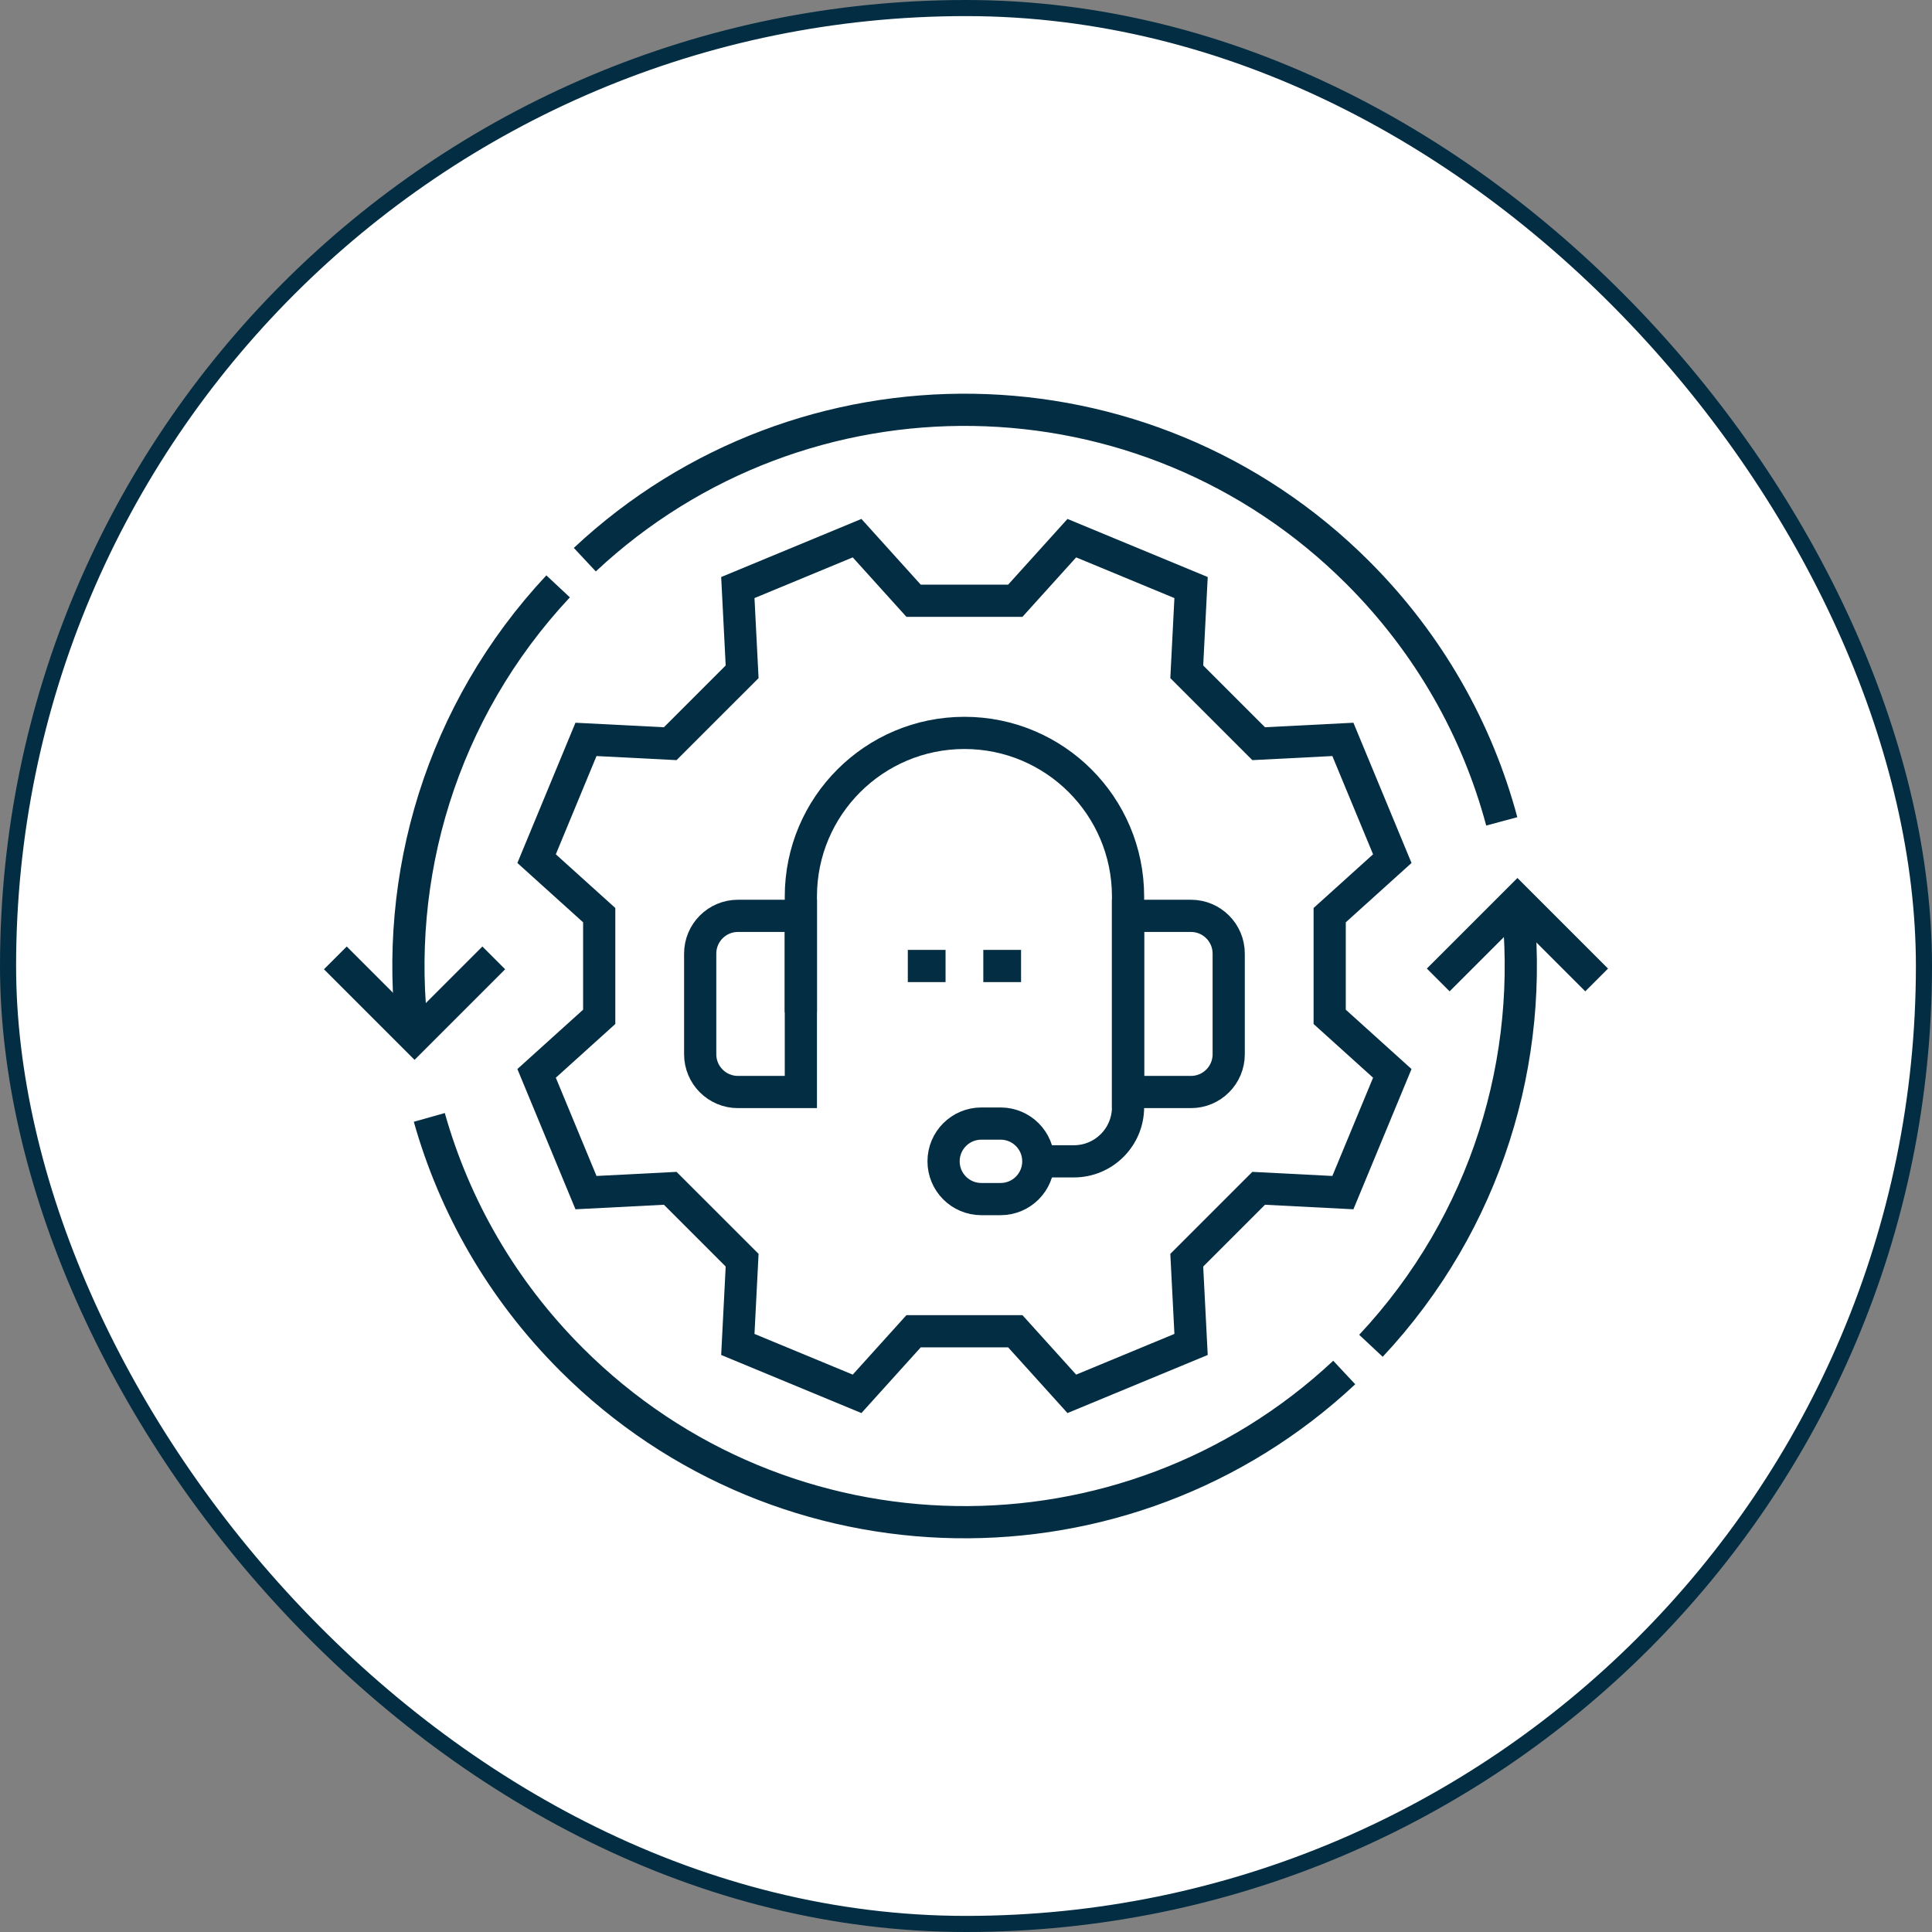
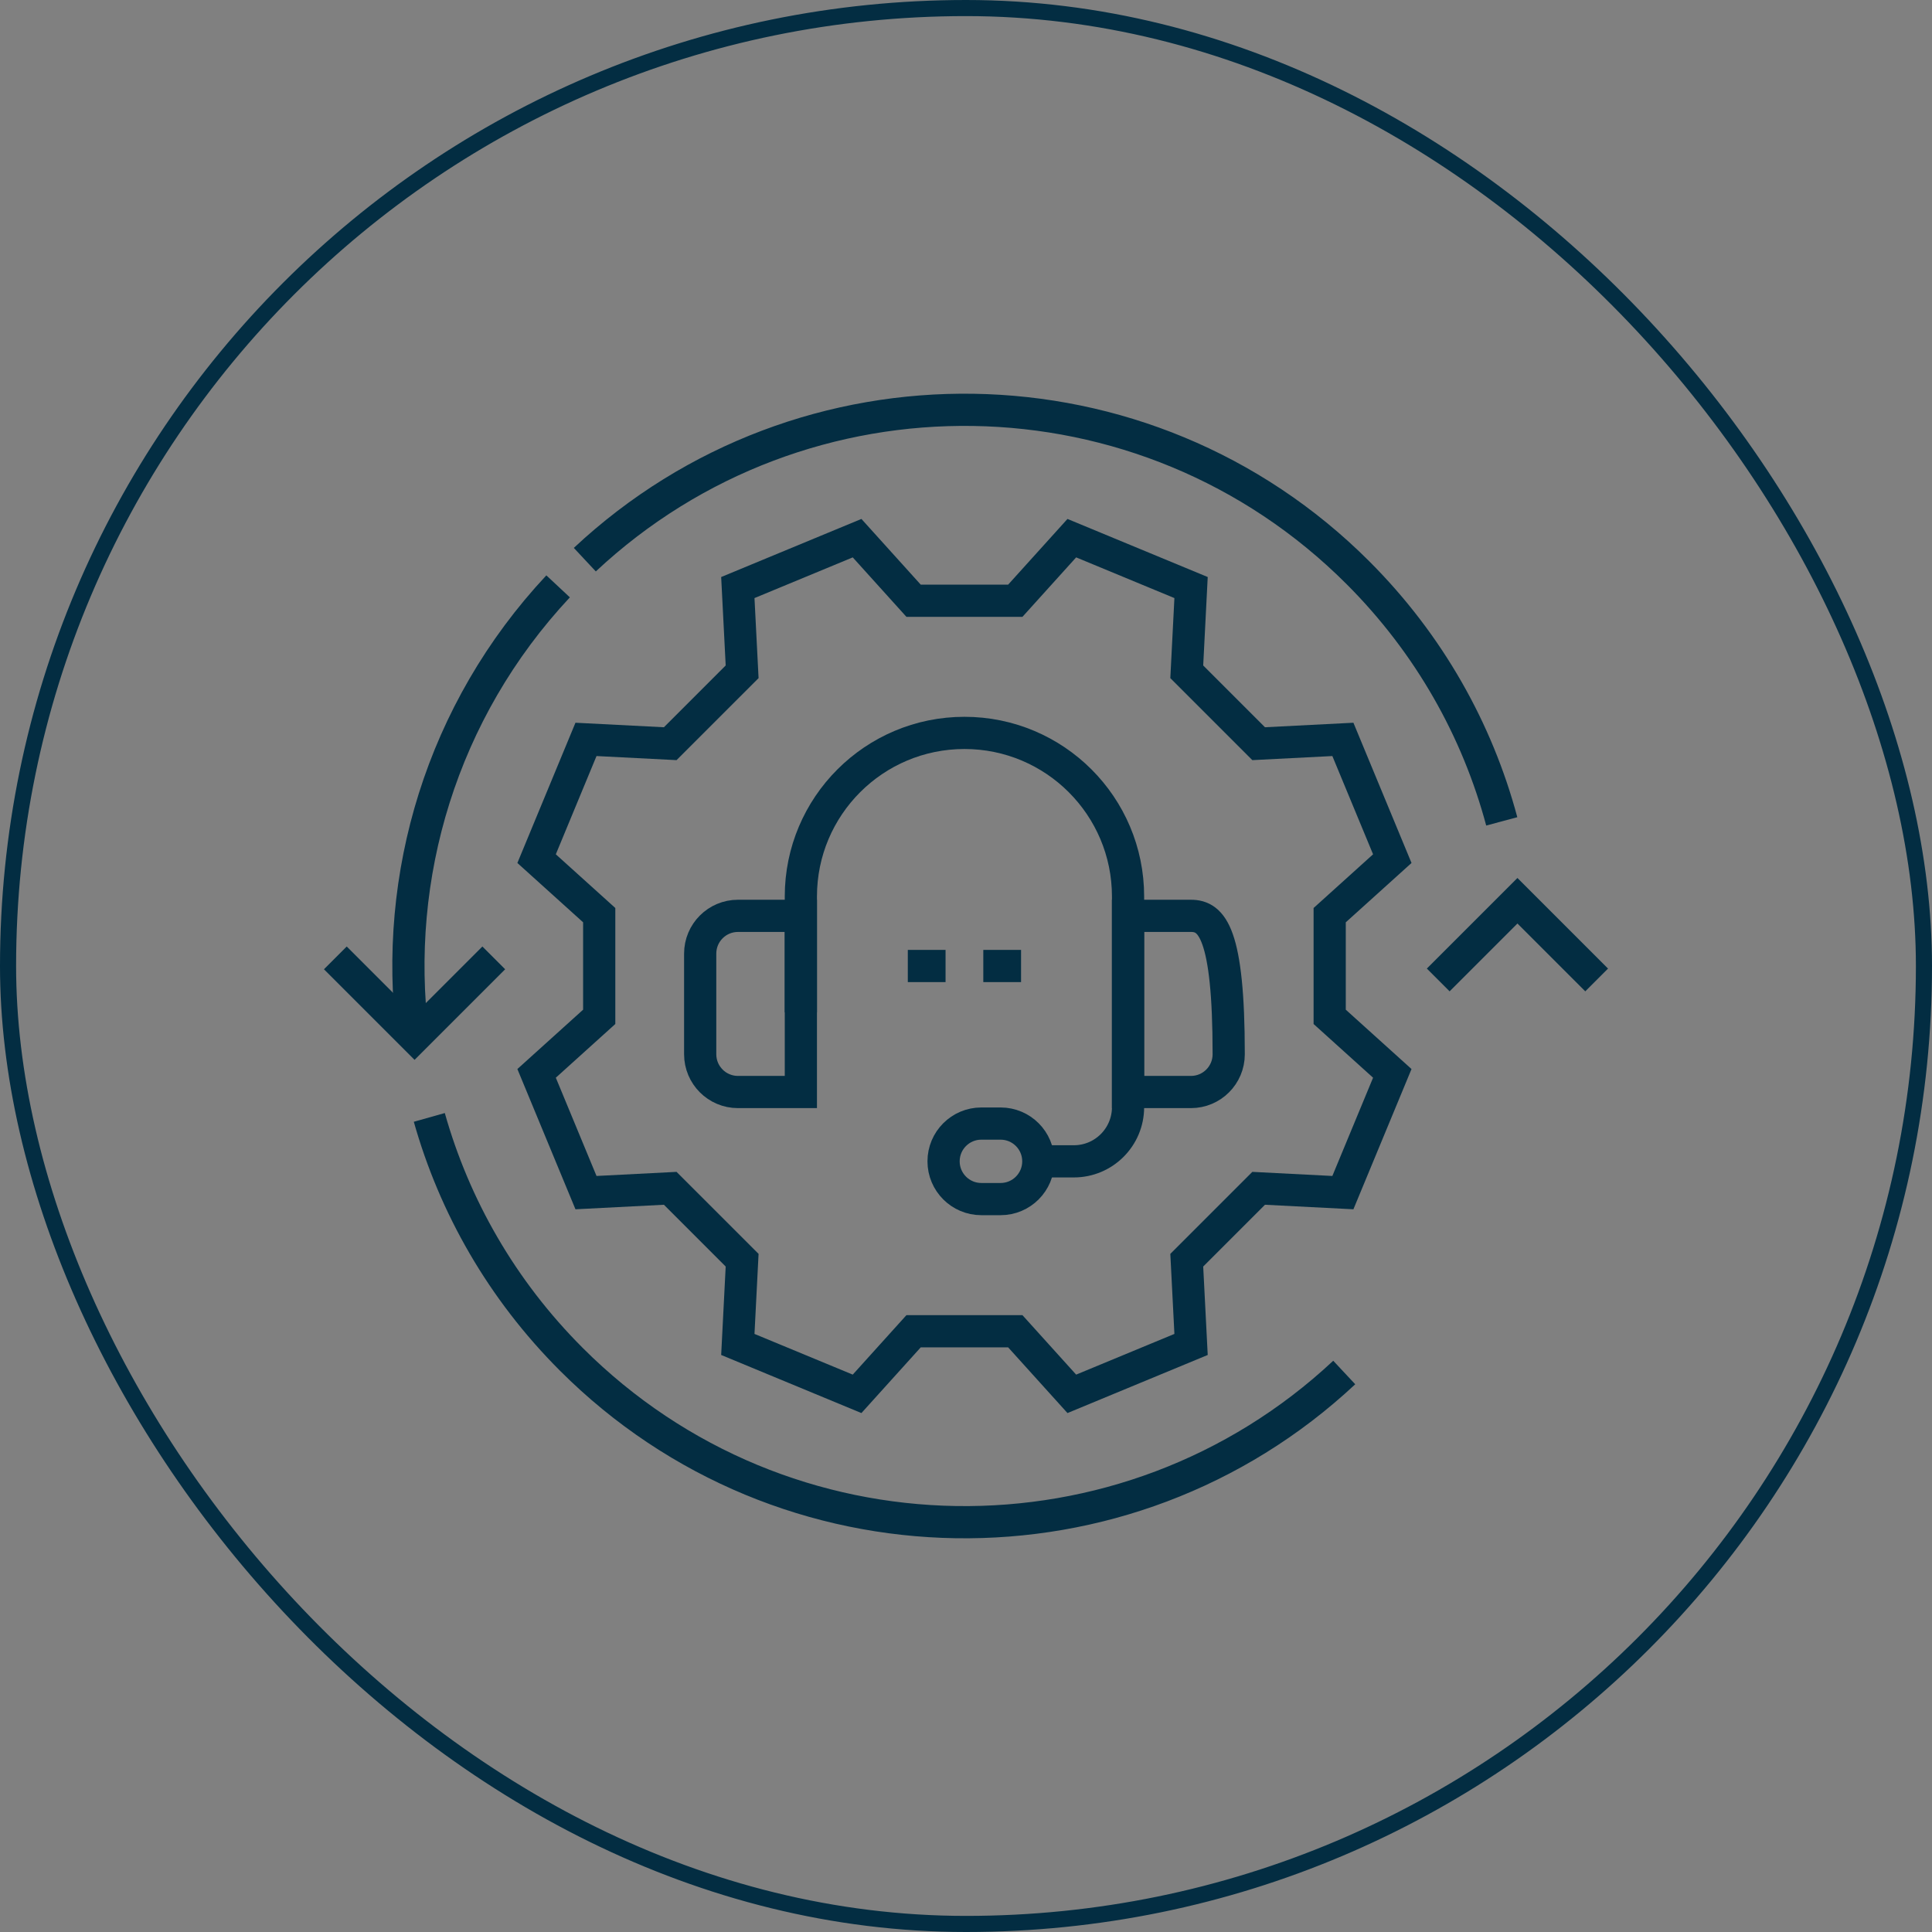
<svg xmlns="http://www.w3.org/2000/svg" width="120" height="120" viewBox="0 0 120 120" fill="none">
  <rect x="0" y="0" width="120" height="120" fill="#808080" stroke="none" />
-   <rect x="0.5" y="0.5" width="119" height="119" rx="59.5" fill="white" />
  <rect x="0.5" y="0.5" width="119" height="119" rx="59.5" stroke="#032D42" />
  <path d="M45.835 67.827H49.743V56.885H45.835C44.54 56.885 43.49 57.935 43.49 59.23V65.482C43.49 66.777 44.54 67.827 45.835 67.827Z" stroke="#032D42" stroke-width="2" stroke-miterlimit="10" />
-   <path d="M70.064 67.827H73.972C75.267 67.827 76.317 66.777 76.317 65.482V59.23C76.317 57.935 75.267 56.885 73.972 56.885H70.064V67.827Z" stroke="#032D42" stroke-width="2" stroke-miterlimit="10" />
+   <path d="M70.064 67.827H73.972C75.267 67.827 76.317 66.777 76.317 65.482C76.317 57.935 75.267 56.885 73.972 56.885H70.064V67.827Z" stroke="#032D42" stroke-width="2" stroke-miterlimit="10" />
  <path d="M64.492 72.133H66.699C68.558 72.133 70.065 70.626 70.065 68.767V55.682C70.065 50.071 65.516 45.522 59.904 45.522C54.292 45.522 49.743 50.071 49.743 55.682V62.878" stroke="#032D42" stroke-width="2" stroke-miterlimit="10" />
  <path d="M60.952 69.787H62.148C63.443 69.787 64.492 70.837 64.492 72.132C64.492 73.427 63.443 74.477 62.148 74.477H60.952C59.657 74.477 58.607 73.427 58.607 72.132C58.607 70.837 59.657 69.787 60.952 69.787Z" stroke="#032D42" stroke-width="2" stroke-miterlimit="10" />
  <path d="M82.589 56.842L86.478 53.332C84.945 49.633 84.942 49.623 83.409 45.925L78.178 46.192C76.395 44.409 75.494 43.508 73.712 41.726L73.979 36.494C70.28 34.962 70.271 34.958 66.572 33.426L63.061 37.314H56.745L53.235 33.426C49.536 34.958 49.527 34.962 45.828 36.494L46.095 41.726C44.312 43.508 43.412 44.409 41.629 46.192L36.397 45.925C34.865 49.623 34.861 49.633 33.329 53.332L37.218 56.842V63.158L33.329 66.669C34.861 70.367 34.865 70.377 36.397 74.076L41.629 73.808C43.412 75.591 44.312 76.492 46.095 78.274L45.828 83.506C49.526 85.038 49.536 85.042 53.235 86.574L56.745 82.686H63.061L66.572 86.574C70.271 85.042 70.28 85.038 73.979 83.506L73.712 78.274C75.494 76.492 76.395 75.591 78.178 73.808L83.409 74.076C84.942 70.377 84.945 70.368 86.478 66.669L82.589 63.158V56.842Z" stroke="#032D42" stroke-width="2" stroke-miterlimit="10" />
-   <path d="M94.227 55.973C95.366 65.744 92.343 75.906 85.152 83.59" stroke="#032D42" stroke-width="2" stroke-miterlimit="10" />
  <path d="M26.665 69.404C28.217 74.907 31.156 80.098 35.486 84.428C48.697 97.64 69.948 97.914 83.493 85.249" stroke="#032D42" stroke-width="2" stroke-miterlimit="10" />
  <path d="M36.324 34.762C49.868 22.086 71.129 22.356 84.342 35.571C88.782 40.011 91.761 45.358 93.277 51.017" stroke="#032D42" stroke-width="2" stroke-miterlimit="10" />
  <path d="M25.635 64.301C24.405 54.451 27.415 44.172 34.665 36.42" stroke="#032D42" stroke-width="2" stroke-miterlimit="10" />
  <path d="M30.669 59.496L25.749 64.416L20.829 59.496" stroke="#032D42" stroke-width="2" stroke-miterlimit="10" />
  <path d="M99.171 60.867L94.251 55.947L89.331 60.867" stroke="#032D42" stroke-width="2" stroke-miterlimit="10" />
  <path d="M56.386 60H58.73" stroke="#032D42" stroke-width="2" stroke-miterlimit="10" />
  <path d="M61.075 60H63.42" stroke="#032D42" stroke-width="2" stroke-miterlimit="10" />
</svg>